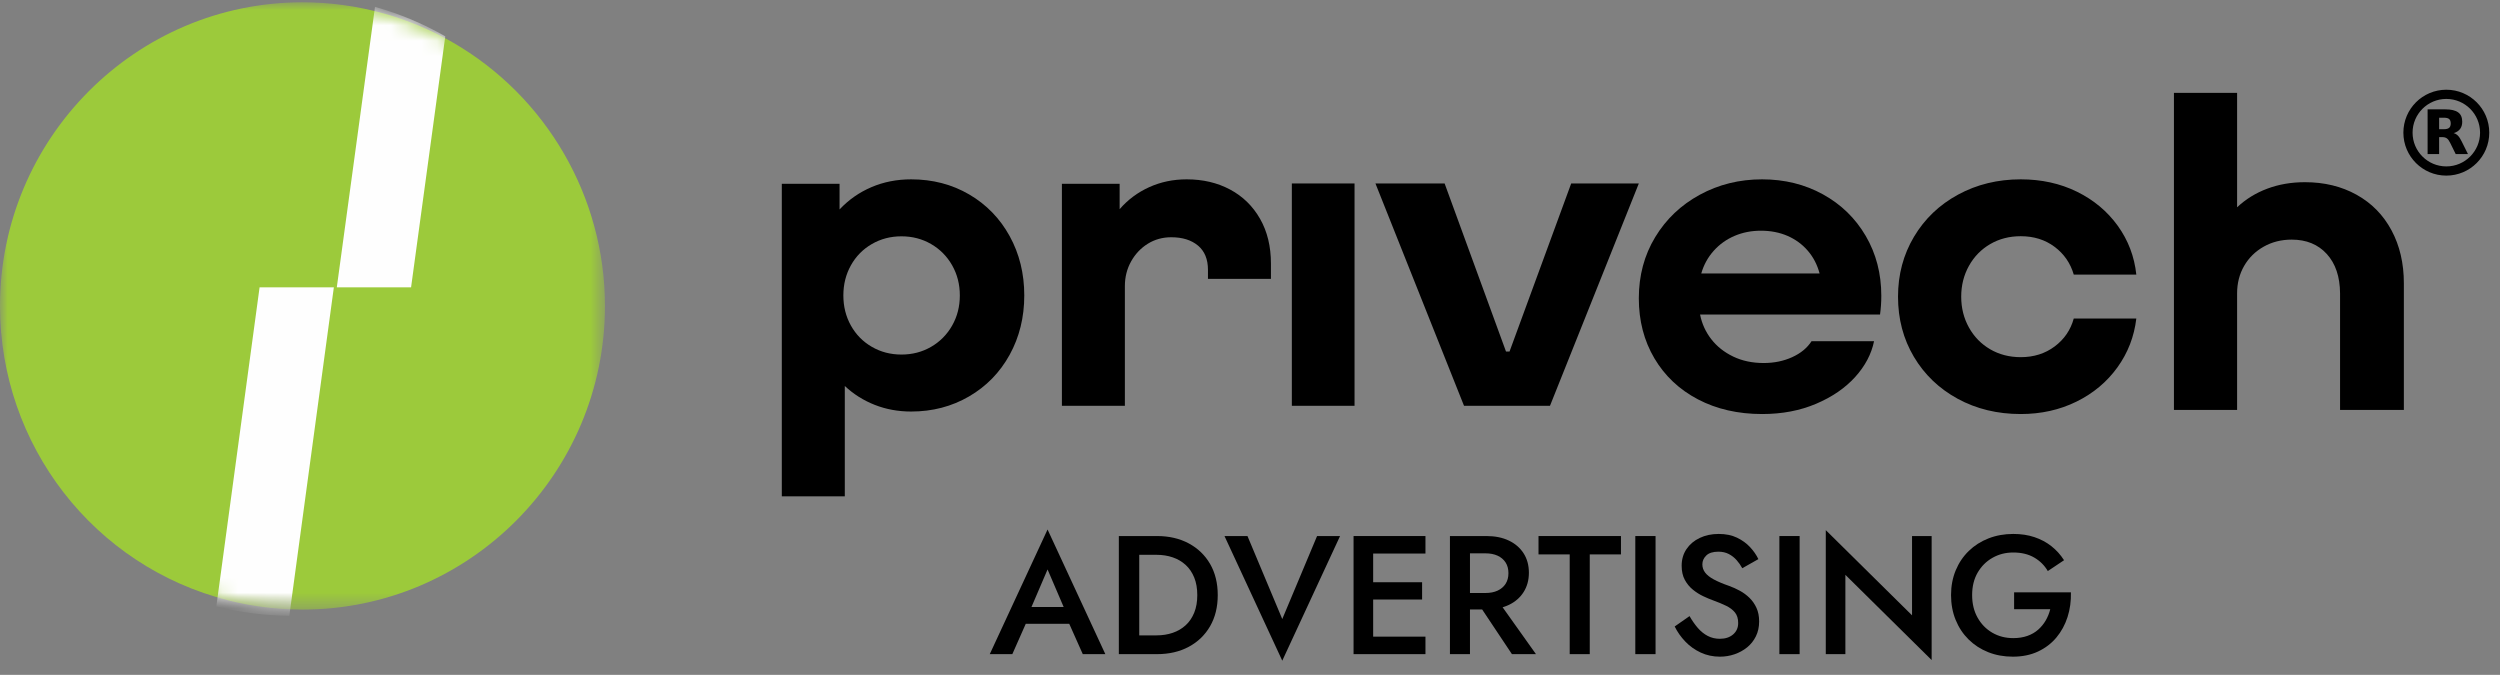
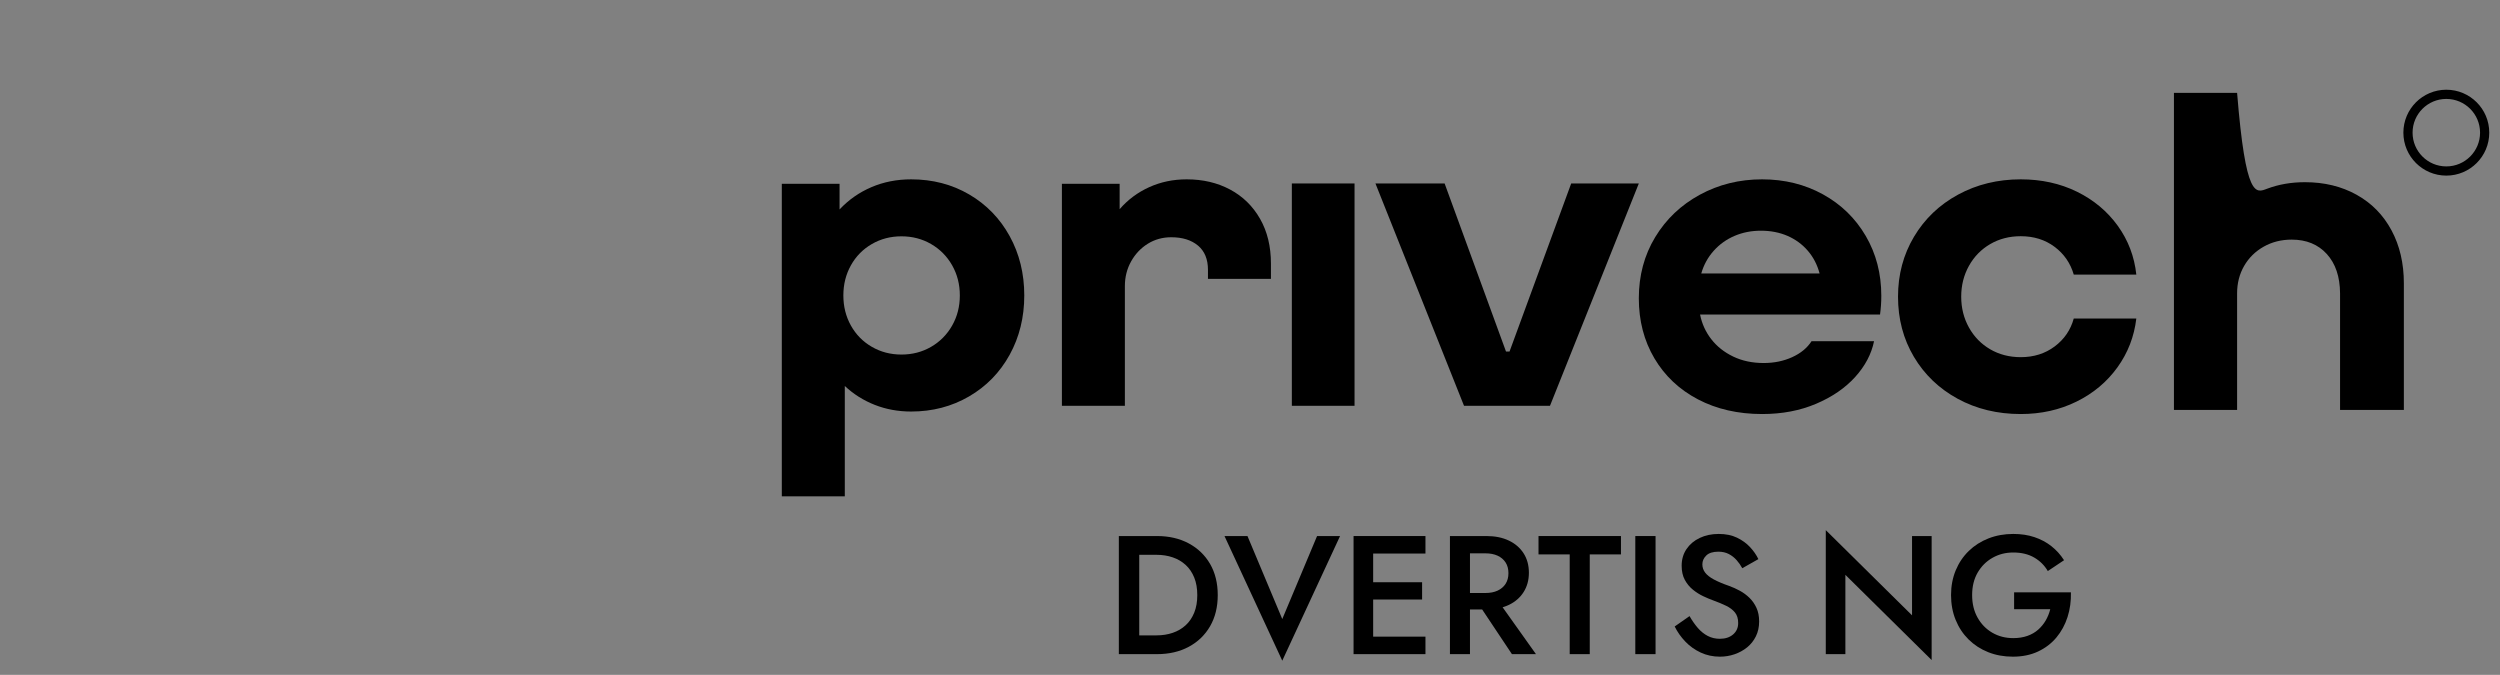
<svg xmlns="http://www.w3.org/2000/svg" xmlns:xlink="http://www.w3.org/1999/xlink" width="163px" height="44px" viewBox="0 0 163 44" version="1.1">
  <rect x="0" y="0" width="163" height="44" fill="#808080" stroke="none" />
  <title>privech-advertising-logo-positive</title>
  <defs>
-     <polygon id="path-1" points="0 0 39.444 0 39.444 39.596 0 39.596" />
    <path d="M19.722,39.596 L19.597,39.594 C17.964,39.578 16.397,39.377 14.886,38.995 C6.121,36.776 0,28.882 0,19.799 C0,8.882 8.848,0 19.722,0 C21.505,0 23.286,0.245 25.014,0.727 C26.58,1.164 28.088,1.797 29.498,2.606 C35.633,6.129 39.444,12.717 39.444,19.799 C39.444,30.715 30.597,39.596 19.722,39.596" id="path-3" />
  </defs>
  <g id="Privech-Loyalty-2024" stroke="none" stroke-width="1" fill="none" fill-rule="evenodd">
    <g id="explorer-1-copy-2" transform="translate(-799, -350)">
      <g id="privech-advertising-logo-positive" transform="translate(799, 350.15)">
        <g id="ADVERTISING" transform="translate(64.533, 34.374)" fill="#000000" fill-rule="nonzero">
-           <path d="M1.754,6.146 L5.824,6.146 L5.577,5.052 L2.002,5.052 L1.754,6.146 Z M3.768,2.604 L4.994,5.462 L5.019,5.783 L6.064,8.126 L7.535,8.126 L3.768,0 L0,8.126 L1.471,8.126 L2.538,5.715 L2.558,5.428 L3.768,2.604 Z" id="Shape" />
          <path d="M8.415,0.426 L8.415,8.126 L9.746,8.126 L9.746,0.426 L8.415,0.426 Z M10.904,8.126 C11.688,8.126 12.378,7.967 12.973,7.648 C13.568,7.329 14.032,6.881 14.365,6.306 C14.697,5.73 14.864,5.054 14.864,4.276 C14.864,3.497 14.697,2.82 14.365,2.245 C14.032,1.671 13.568,1.224 12.973,0.905 C12.378,0.586 11.688,0.426 10.904,0.426 L9.221,0.426 L9.221,1.65 L10.876,1.65 C11.254,1.65 11.605,1.705 11.93,1.816 C12.254,1.927 12.535,2.092 12.774,2.311 C13.012,2.53 13.198,2.804 13.331,3.132 C13.464,3.46 13.53,3.842 13.53,4.276 C13.53,4.711 13.464,5.092 13.331,5.42 C13.198,5.748 13.012,6.022 12.774,6.241 C12.535,6.46 12.254,6.625 11.93,6.736 C11.605,6.847 11.254,6.902 10.876,6.902 L9.221,6.902 L9.221,8.126 L10.904,8.126 Z" id="Shape" />
          <polygon id="Path" points="19.071 5.838 16.802 0.426 15.304 0.426 19.071 8.553 22.839 0.426 21.34 0.426" />
          <path d="M24.524,8.126 L28.407,8.126 L28.407,6.985 L24.524,6.985 L24.524,8.126 Z M24.524,1.567 L28.407,1.567 L28.407,0.426 L24.524,0.426 L24.524,1.567 Z M24.524,4.565 L28.188,4.565 L28.188,3.438 L24.524,3.438 L24.524,4.565 Z M23.719,0.426 L23.719,8.126 L24.997,8.126 L24.997,0.426 L23.719,0.426 Z" id="Shape" />
          <path d="M31.598,4.455 L34.045,8.126 L35.612,8.126 L33,4.455 L31.598,4.455 Z M30.003,0.426 L30.003,8.126 L31.309,8.126 L31.309,0.426 L30.003,0.426 Z M30.781,1.554 L32.326,1.554 C32.625,1.554 32.886,1.605 33.109,1.706 C33.331,1.808 33.505,1.955 33.63,2.146 C33.754,2.338 33.817,2.571 33.817,2.846 C33.817,3.119 33.754,3.352 33.63,3.545 C33.505,3.737 33.331,3.884 33.109,3.986 C32.886,4.088 32.625,4.139 32.326,4.139 L30.781,4.139 L30.781,5.211 L32.381,5.211 C32.944,5.211 33.432,5.113 33.844,4.916 C34.257,4.719 34.578,4.439 34.807,4.078 C35.036,3.717 35.151,3.297 35.151,2.819 C35.151,2.333 35.036,1.911 34.807,1.554 C34.578,1.196 34.257,0.919 33.844,0.722 C33.432,0.525 32.944,0.426 32.381,0.426 L30.781,0.426 L30.781,1.554 Z" id="Shape" />
          <polygon id="Path" points="35.778 1.623 37.812 1.623 37.812 8.126 39.119 8.126 39.119 1.623 41.154 1.623 41.154 0.426 35.778 0.426" />
          <polygon id="Path" points="42.089 0.426 42.089 8.126 43.409 8.126 43.409 0.426" />
          <path d="M45.625,5.646 L44.657,6.322 C44.828,6.672 45.056,6.998 45.343,7.3 C45.63,7.601 45.966,7.842 46.351,8.022 C46.736,8.201 47.154,8.291 47.605,8.291 C47.935,8.291 48.253,8.239 48.558,8.134 C48.863,8.03 49.137,7.88 49.379,7.684 C49.621,7.487 49.812,7.247 49.952,6.962 C50.093,6.677 50.163,6.354 50.163,5.995 C50.163,5.656 50.105,5.361 49.989,5.109 C49.874,4.858 49.722,4.641 49.533,4.456 C49.344,4.272 49.134,4.117 48.903,3.992 C48.672,3.866 48.441,3.762 48.21,3.679 C47.8,3.537 47.465,3.395 47.208,3.256 C46.95,3.117 46.761,2.967 46.641,2.808 C46.521,2.648 46.461,2.47 46.461,2.272 C46.461,2.053 46.546,1.861 46.716,1.695 C46.885,1.529 47.148,1.446 47.504,1.446 C47.764,1.446 47.991,1.497 48.184,1.598 C48.378,1.699 48.547,1.831 48.693,1.995 C48.839,2.159 48.962,2.336 49.063,2.525 L50.113,1.931 C49.985,1.661 49.805,1.401 49.573,1.151 C49.341,0.901 49.056,0.694 48.719,0.532 C48.382,0.37 47.984,0.289 47.526,0.289 C47.067,0.289 46.656,0.375 46.291,0.549 C45.926,0.722 45.638,0.964 45.427,1.276 C45.216,1.588 45.111,1.95 45.111,2.362 C45.111,2.723 45.18,3.03 45.317,3.284 C45.455,3.537 45.63,3.75 45.844,3.923 C46.057,4.096 46.282,4.238 46.518,4.349 C46.753,4.46 46.965,4.549 47.154,4.617 C47.479,4.735 47.764,4.853 48.011,4.973 C48.257,5.093 48.45,5.24 48.588,5.412 C48.727,5.584 48.796,5.813 48.796,6.097 C48.796,6.403 48.686,6.651 48.466,6.841 C48.246,7.03 47.958,7.125 47.602,7.125 C47.315,7.125 47.052,7.064 46.815,6.941 C46.577,6.818 46.362,6.645 46.168,6.423 C45.975,6.2 45.794,5.941 45.625,5.646 Z" id="Path" />
-           <polygon id="Path" points="51.483 0.426 51.483 8.126 52.803 8.126 52.803 0.426" />
          <polygon id="Path" points="60.132 0.426 60.132 5.596 54.508 0.041 54.508 8.126 55.786 8.126 55.786 2.956 61.41 8.511 61.41 0.426" />
          <path d="M66.787,5.197 L69.143,5.197 C69.077,5.458 68.979,5.702 68.848,5.929 C68.717,6.156 68.552,6.357 68.355,6.531 C68.158,6.705 67.924,6.841 67.651,6.937 C67.379,7.033 67.073,7.081 66.731,7.081 C66.225,7.081 65.77,6.964 65.366,6.729 C64.962,6.495 64.641,6.166 64.405,5.745 C64.168,5.323 64.05,4.834 64.05,4.276 C64.05,3.712 64.17,3.223 64.41,2.809 C64.651,2.396 64.973,2.074 65.379,1.844 C65.784,1.614 66.235,1.499 66.731,1.499 C67.263,1.499 67.718,1.608 68.096,1.827 C68.473,2.046 68.769,2.34 68.984,2.709 L70.043,2.002 C69.813,1.643 69.537,1.336 69.212,1.082 C68.888,0.828 68.519,0.632 68.106,0.495 C67.694,0.357 67.236,0.289 66.731,0.289 C66.152,0.289 65.615,0.385 65.121,0.578 C64.627,0.77 64.197,1.044 63.832,1.398 C63.466,1.753 63.182,2.175 62.979,2.663 C62.777,3.152 62.675,3.69 62.675,4.276 C62.675,4.863 62.775,5.402 62.975,5.893 C63.175,6.385 63.456,6.809 63.818,7.168 C64.18,7.526 64.607,7.803 65.098,7.998 C65.589,8.194 66.125,8.291 66.704,8.291 C67.318,8.291 67.864,8.18 68.342,7.957 C68.819,7.734 69.22,7.429 69.545,7.04 C69.869,6.651 70.112,6.205 70.272,5.702 C70.433,5.199 70.505,4.664 70.491,4.098 L66.787,4.098 L66.787,5.197 Z" id="Path" />
        </g>
        <g id="Group-8">
          <g id="Group-3">
            <mask id="mask-2" fill="white">
              <use xlink:href="#path-1" />
            </mask>
            <g id="Clip-2" />
            <g id="Combined-Shape" mask="url(#mask-2)">
              <g transform="translate(0, -0.001)">
                <mask id="mask-4" fill="white">
                  <use xlink:href="#path-3" />
                </mask>
                <use id="Mask" stroke="none" fill="#9CCA3B" fill-rule="evenodd" xlink:href="#path-3" />
                <path d="M26.802,18.584 L29.032,2.219 C27.604,1.4 26.069,0.751 24.45,0.299 L21.96,18.584 L26.802,18.584 Z M16.925,18.584 L15.977,25.577 L14.399,37.221 L14.104,39.391 C15.629,39.776 17.224,39.986 18.864,40.001 L21.767,18.584 L16.925,18.584 Z" id="Combined-Shape" stroke="none" fill="#FEFEFE" fill-rule="evenodd" mask="url(#mask-4)" />
              </g>
            </g>
          </g>
          <g id="RegisteredTM" transform="translate(157, 6)">
            <circle id="Oval" stroke="#000000" stroke-width="0.6" cx="2.5" cy="2.5" r="2.5" />
-             <path d="M2.347,2.274 C2.503,2.274 2.616,2.243 2.684,2.184 C2.751,2.127 2.788,2.031 2.788,1.895 C2.788,1.763 2.751,1.669 2.684,1.61 C2.616,1.554 2.503,1.525 2.347,1.525 L2.031,1.525 L2.031,2.274 L2.347,2.274 M2.031,2.791 L2.031,3.893 L1.28,3.893 L1.28,0.98 L2.427,0.98 C2.811,0.98 3.09,1.045 3.268,1.175 C3.449,1.302 3.537,1.506 3.537,1.785 C3.537,1.977 3.492,2.136 3.398,2.26 C3.305,2.381 3.167,2.475 2.977,2.531 C3.082,2.556 3.172,2.61 3.254,2.692 C3.336,2.774 3.418,2.898 3.5,3.068 L3.91,3.893 L3.11,3.893 L2.754,3.169 C2.684,3.025 2.61,2.924 2.537,2.873 C2.463,2.819 2.364,2.791 2.243,2.791 L2.031,2.791" id="Shape" fill="#000000" fill-rule="nonzero" />
          </g>
          <g id="privech" transform="translate(50.974, 5.906)" fill="#000000" fill-rule="nonzero">
            <path d="M0,5.928 L3.765,5.928 L3.765,7.6 C4.356,6.971 5.048,6.486 5.842,6.147 C6.636,5.807 7.5,5.637 8.434,5.637 C9.832,5.637 11.093,5.965 12.216,6.621 C13.339,7.277 14.219,8.183 14.855,9.337 C15.491,10.492 15.809,11.782 15.809,13.207 C15.809,14.631 15.491,15.921 14.855,17.076 C14.219,18.231 13.336,19.136 12.207,19.792 C11.078,20.448 9.82,20.776 8.434,20.776 C7.587,20.776 6.796,20.631 6.061,20.342 C5.326,20.053 4.675,19.642 4.107,19.111 L4.107,26.307 L0,26.307 L0,5.928 Z M7.801,17.061 C8.51,17.061 9.155,16.893 9.734,16.557 C10.313,16.222 10.77,15.76 11.105,15.172 C11.44,14.584 11.607,13.929 11.607,13.207 C11.607,12.485 11.44,11.83 11.105,11.241 C10.77,10.653 10.313,10.192 9.734,9.856 C9.155,9.52 8.51,9.352 7.801,9.352 C7.092,9.352 6.448,9.52 5.869,9.856 C5.29,10.192 4.835,10.653 4.506,11.241 C4.177,11.83 4.013,12.485 4.013,13.207 C4.013,13.929 4.177,14.584 4.506,15.172 C4.835,15.76 5.29,16.222 5.869,16.557 C6.448,16.893 7.092,17.061 7.801,17.061 Z" id="Shape" />
            <path d="M18.262,5.927 L22.026,5.927 L22.026,7.583 C22.561,6.965 23.204,6.487 23.954,6.147 C24.704,5.807 25.519,5.637 26.397,5.637 C27.456,5.637 28.401,5.859 29.23,6.303 C30.059,6.747 30.71,7.383 31.182,8.211 C31.655,9.039 31.891,10.012 31.891,11.132 L31.891,12.128 L27.785,12.128 L27.785,11.537 C27.785,10.846 27.569,10.319 27.136,9.957 C26.702,9.594 26.121,9.413 25.393,9.413 C24.829,9.413 24.32,9.553 23.865,9.835 C23.411,10.117 23.047,10.5 22.776,10.984 C22.504,11.469 22.368,12.006 22.368,12.597 L22.368,20.402 L18.262,20.402 L18.262,5.927 Z" id="Path" />
            <polygon id="Shape" points="33.254 5.906 37.342 5.906 37.342 20.402 33.254 20.402" />
            <polygon id="Path" points="38.705 5.906 43.215 5.906 47.218 16.865 47.447 16.865 51.468 5.906 55.877 5.906 50.085 20.402 44.48 20.402" />
            <path d="M63.918,20.939 C62.343,20.939 60.948,20.62 59.732,19.982 C58.517,19.345 57.571,18.453 56.893,17.307 C56.216,16.162 55.877,14.857 55.877,13.394 C55.877,11.911 56.233,10.582 56.944,9.407 C57.654,8.232 58.624,7.31 59.854,6.641 C61.083,5.972 62.435,5.637 63.912,5.637 C65.376,5.637 66.701,5.964 67.885,6.617 C69.069,7.27 69.998,8.175 70.674,9.33 C71.349,10.486 71.687,11.785 71.687,13.229 C71.687,13.445 71.68,13.653 71.666,13.853 C71.652,14.053 71.632,14.253 71.604,14.453 L59.871,14.453 C59.989,15.049 60.232,15.585 60.602,16.06 C60.971,16.535 61.448,16.912 62.033,17.193 C62.618,17.473 63.279,17.613 64.018,17.613 C64.697,17.613 65.316,17.486 65.876,17.231 C66.436,16.976 66.857,16.629 67.14,16.189 L71.215,16.189 C71.043,17.029 70.631,17.808 69.981,18.526 C69.332,19.243 68.483,19.825 67.437,20.27 C66.39,20.716 65.217,20.939 63.918,20.939 Z M67.664,11.775 C67.511,11.203 67.254,10.707 66.892,10.289 C66.531,9.872 66.091,9.55 65.573,9.324 C65.054,9.099 64.475,8.986 63.835,8.986 C63.219,8.986 62.646,9.099 62.118,9.324 C61.59,9.55 61.136,9.874 60.758,10.298 C60.379,10.722 60.109,11.214 59.948,11.775 L59.948,11.775 L67.664,11.775 Z" id="Shape" />
            <path d="M80.779,20.939 C79.254,20.939 77.884,20.607 76.668,19.944 C75.453,19.281 74.501,18.369 73.811,17.207 C73.122,16.046 72.777,14.74 72.777,13.288 C72.777,11.848 73.125,10.544 73.82,9.377 C74.516,8.21 75.474,7.295 76.695,6.632 C77.916,5.969 79.278,5.637 80.779,5.637 C82.127,5.637 83.348,5.906 84.443,6.443 C85.537,6.981 86.424,7.722 87.104,8.665 C87.784,9.609 88.187,10.669 88.314,11.846 L84.235,11.846 C84.018,11.101 83.601,10.497 82.984,10.036 C82.368,9.575 81.633,9.345 80.779,9.345 C80.037,9.345 79.372,9.517 78.785,9.86 C78.198,10.203 77.736,10.676 77.401,11.278 C77.065,11.881 76.897,12.55 76.897,13.288 C76.897,14.025 77.065,14.695 77.401,15.298 C77.736,15.9 78.198,16.373 78.785,16.716 C79.372,17.059 80.037,17.231 80.779,17.231 C81.633,17.231 82.371,16.997 82.993,16.531 C83.616,16.064 84.03,15.458 84.235,14.712 L88.314,14.712 C88.175,15.889 87.763,16.953 87.078,17.902 C86.392,18.851 85.502,19.595 84.407,20.132 C83.312,20.67 82.103,20.939 80.779,20.939 Z" id="Path" />
-             <path d="M90.767,0 L94.885,0 L94.885,7.459 C95.446,6.931 96.102,6.526 96.852,6.245 C97.603,5.963 98.421,5.823 99.305,5.823 C100.57,5.823 101.692,6.095 102.674,6.641 C103.655,7.186 104.415,7.96 104.952,8.961 C105.49,9.963 105.758,11.115 105.758,12.419 L105.758,20.67 L101.598,20.67 L101.598,13.072 C101.591,11.985 101.302,11.129 100.733,10.504 C100.164,9.879 99.402,9.567 98.446,9.567 C97.771,9.567 97.161,9.72 96.618,10.027 C96.075,10.333 95.65,10.751 95.344,11.281 C95.038,11.811 94.885,12.408 94.885,13.072 L94.885,20.67 L90.767,20.67 L90.767,0 Z" id="Path" />
+             <path d="M90.767,0 L94.885,0 C95.446,6.931 96.102,6.526 96.852,6.245 C97.603,5.963 98.421,5.823 99.305,5.823 C100.57,5.823 101.692,6.095 102.674,6.641 C103.655,7.186 104.415,7.96 104.952,8.961 C105.49,9.963 105.758,11.115 105.758,12.419 L105.758,20.67 L101.598,20.67 L101.598,13.072 C101.591,11.985 101.302,11.129 100.733,10.504 C100.164,9.879 99.402,9.567 98.446,9.567 C97.771,9.567 97.161,9.72 96.618,10.027 C96.075,10.333 95.65,10.751 95.344,11.281 C95.038,11.811 94.885,12.408 94.885,13.072 L94.885,20.67 L90.767,20.67 L90.767,0 Z" id="Path" />
          </g>
          <g id="Group-6" transform="translate(14.104, 0.298)" />
        </g>
      </g>
    </g>
  </g>
</svg>